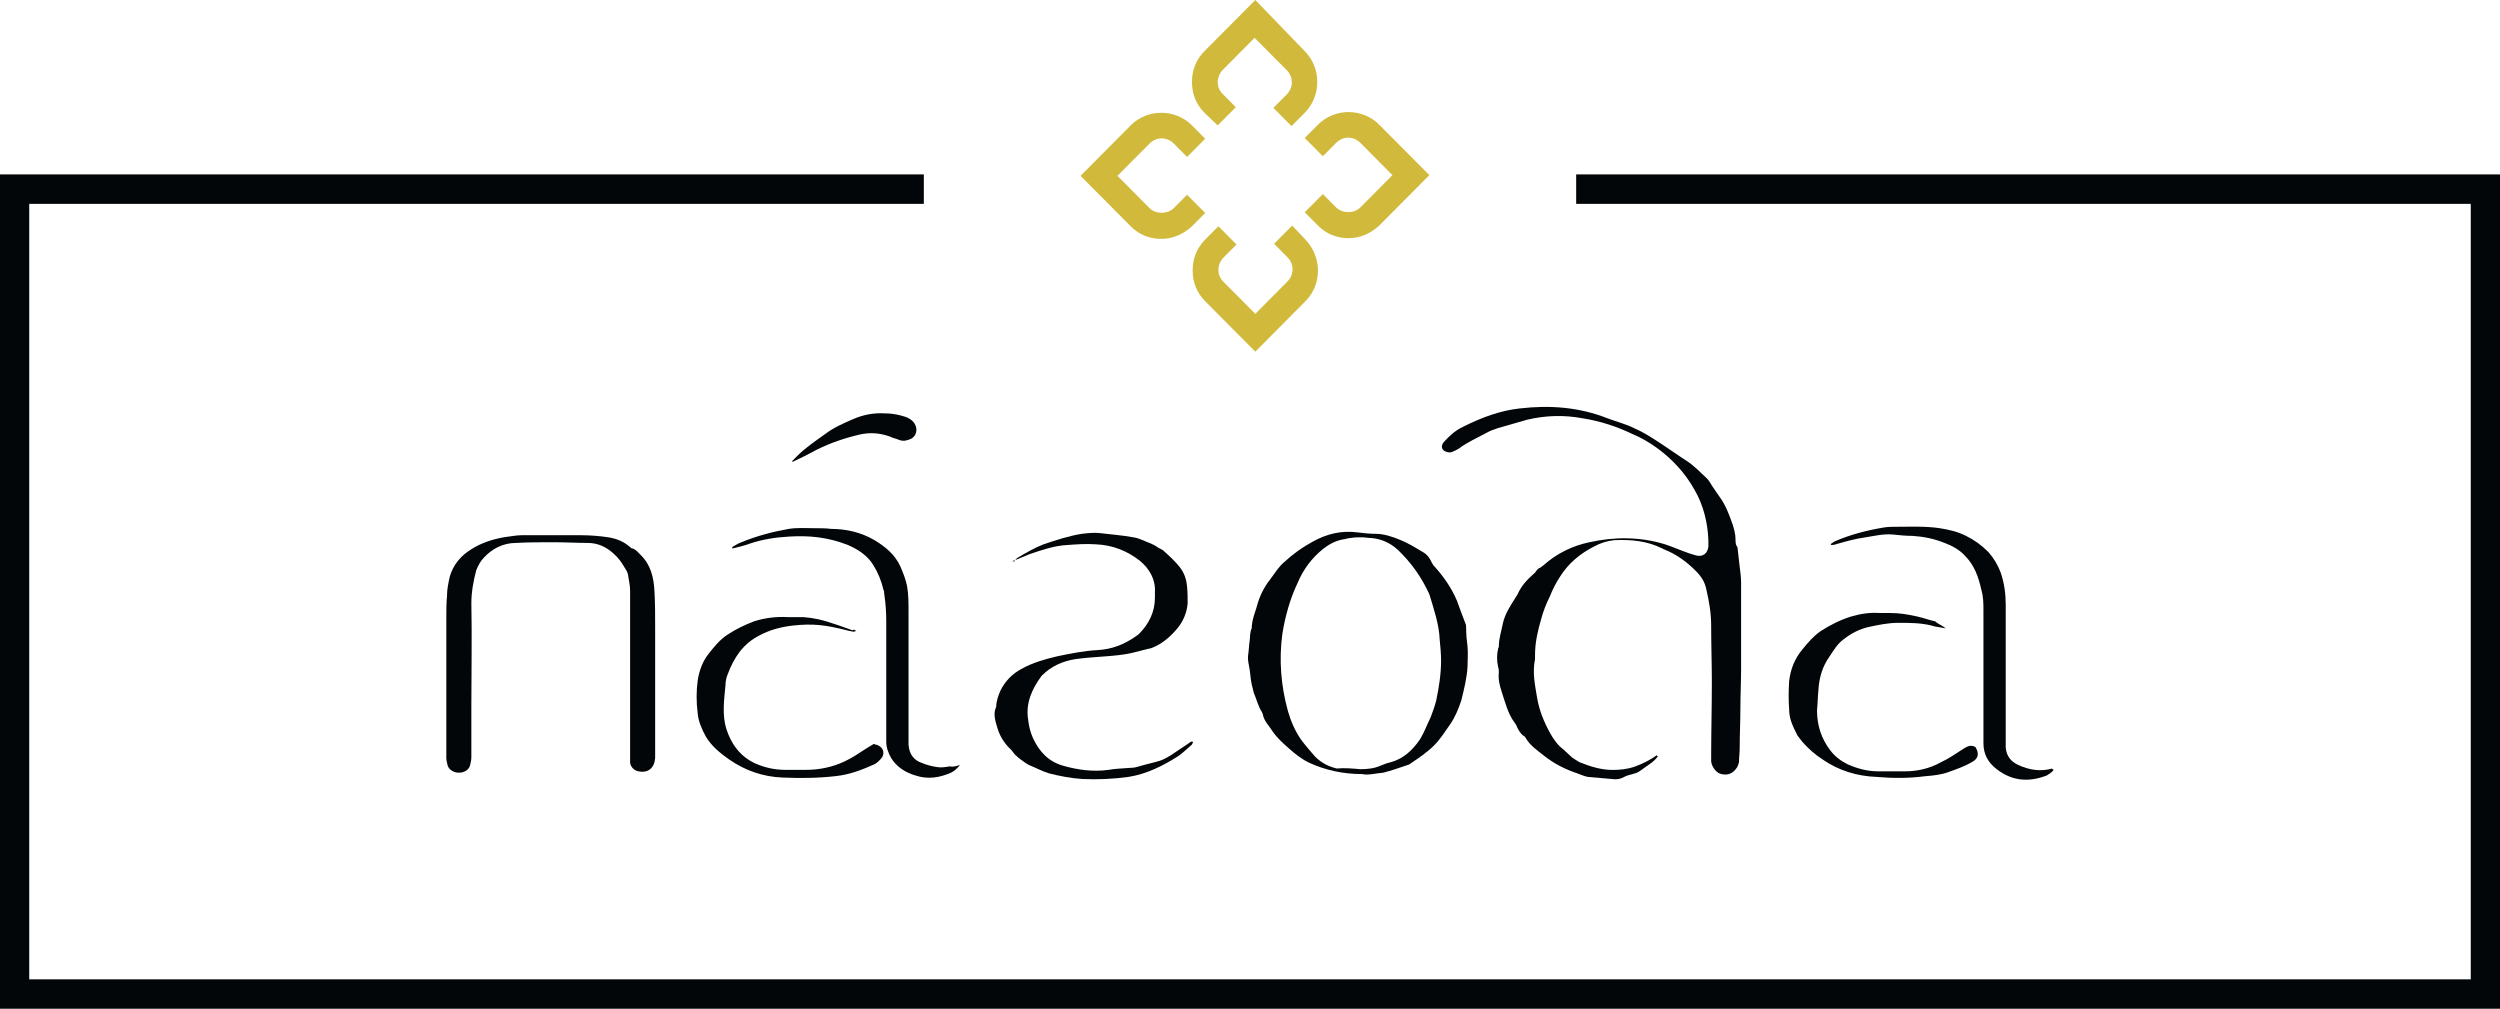
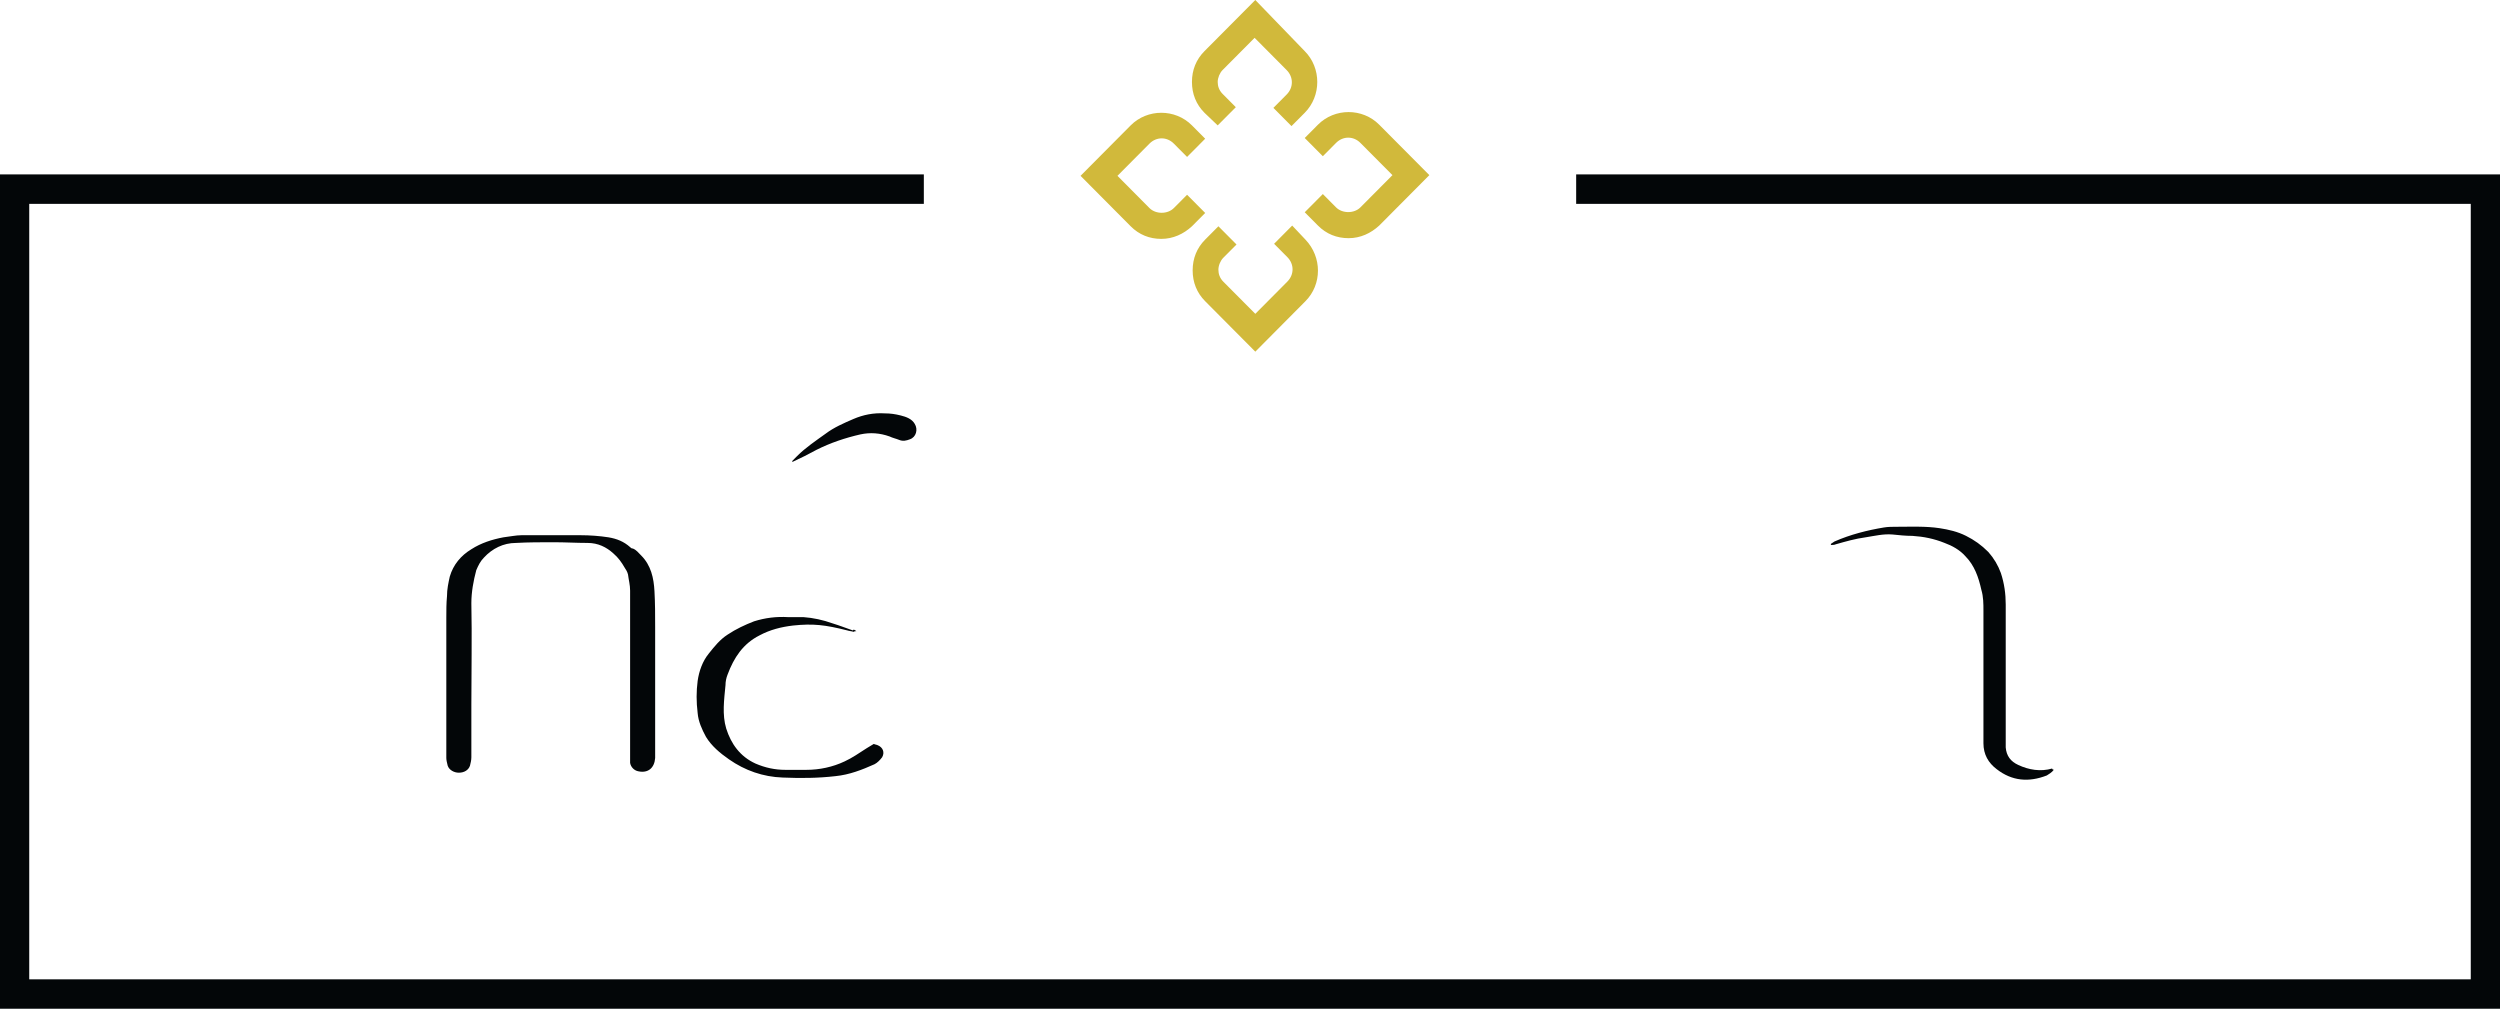
<svg xmlns="http://www.w3.org/2000/svg" width="114" height="46" viewBox="0 0 114 46" fill="none">
  <g clip-path="url(#clip0_6351_1471)">
-     <path d="M75.616 34.47C75.521 34.597 75.425 34.693 75.299 34.789C75.108 34.917 74.949 35.045 74.759 35.172C74.664 35.236 74.568 35.268 74.441 35.3C74.314 35.332 74.187 35.364 74.06 35.428C73.902 35.524 73.711 35.556 73.521 35.524C73.14 35.492 72.791 35.46 72.41 35.428C72.251 35.396 72.092 35.332 71.933 35.268C71.362 35.077 70.854 34.821 70.378 34.438C70.092 34.214 69.775 33.991 69.584 33.671C69.552 33.607 69.521 33.575 69.457 33.543C69.299 33.416 69.203 33.224 69.14 33.064C69.108 33.032 69.108 33 69.076 32.968C68.759 32.553 68.632 32.01 68.473 31.531C68.378 31.243 68.314 30.956 68.346 30.668C68.346 30.573 68.346 30.509 68.314 30.413C68.251 30.125 68.251 29.838 68.314 29.582C68.314 29.55 68.346 29.518 68.346 29.486C68.346 29.103 68.473 28.752 68.537 28.4C68.632 27.985 68.886 27.602 69.108 27.25C69.14 27.186 69.203 27.122 69.235 27.027C69.394 26.707 69.616 26.452 69.87 26.228C69.933 26.164 69.997 26.132 70.029 26.068C70.092 25.973 70.156 25.909 70.251 25.877C70.283 25.845 70.346 25.813 70.378 25.781C70.981 25.238 71.711 24.886 72.473 24.727C73.616 24.471 74.791 24.471 75.933 24.823C76.314 24.95 76.664 25.11 77.044 25.238C77.14 25.27 77.267 25.302 77.362 25.334C77.648 25.398 77.87 25.238 77.902 24.918C77.902 24.823 77.902 24.727 77.902 24.631C77.87 23.832 77.679 23.034 77.267 22.331C77.076 21.98 76.822 21.628 76.537 21.309C76.251 20.989 75.933 20.702 75.584 20.446C75.235 20.191 74.854 19.967 74.473 19.807C73.743 19.456 72.981 19.2 72.156 19.073C71.299 18.913 70.473 18.945 69.648 19.136C69.203 19.264 68.759 19.392 68.314 19.52C68.124 19.584 67.933 19.648 67.775 19.743C67.362 19.967 66.918 20.159 66.537 20.446C66.441 20.51 66.314 20.574 66.219 20.606C66.156 20.638 66.06 20.638 65.965 20.606C65.743 20.542 65.679 20.35 65.838 20.159C66.092 19.871 66.378 19.616 66.727 19.456C67.552 19.041 68.41 18.721 69.299 18.625C70.664 18.466 71.997 18.561 73.299 19.073C73.711 19.232 74.124 19.328 74.505 19.52C74.886 19.679 75.235 19.903 75.584 20.127C76.029 20.414 76.473 20.734 76.918 21.021C77.267 21.245 77.521 21.532 77.838 21.82C77.965 21.948 78.029 22.107 78.124 22.235C78.219 22.363 78.314 22.523 78.41 22.65C78.695 23.034 78.854 23.481 79.013 23.928C79.076 24.152 79.14 24.343 79.14 24.599C79.14 24.695 79.14 24.823 79.203 24.918C79.235 24.95 79.235 24.982 79.235 25.014C79.267 25.302 79.299 25.589 79.33 25.845C79.362 26.1 79.394 26.324 79.394 26.579C79.394 27.314 79.394 28.049 79.394 28.752C79.394 29.327 79.394 29.902 79.394 30.477C79.394 31.084 79.362 31.691 79.362 32.297C79.362 32.904 79.33 33.511 79.33 34.118C79.33 34.342 79.299 34.534 79.299 34.757C79.267 34.853 79.235 34.981 79.171 35.045C79.013 35.268 78.791 35.364 78.505 35.3C78.283 35.268 78.06 34.981 78.029 34.725C78.029 34.661 78.029 34.566 78.029 34.502C78.029 33.384 78.06 32.266 78.06 31.116C78.06 30.253 78.029 29.391 78.029 28.528C78.029 27.953 77.933 27.41 77.806 26.867C77.743 26.547 77.584 26.292 77.33 26.036C76.918 25.621 76.441 25.27 75.87 25.046C75.838 25.046 75.838 25.014 75.806 25.014C75.108 24.663 74.378 24.599 73.616 24.631C73.299 24.663 72.981 24.759 72.695 24.918C72.06 25.238 71.521 25.685 71.14 26.292C70.949 26.579 70.791 26.899 70.664 27.218C70.505 27.538 70.378 27.857 70.283 28.209C70.124 28.752 69.997 29.295 69.997 29.87C69.997 29.934 69.997 29.997 69.997 30.061C69.87 30.668 69.997 31.243 70.092 31.818C70.187 32.393 70.41 32.936 70.695 33.447C70.854 33.735 71.044 33.991 71.299 34.182C71.425 34.31 71.552 34.406 71.679 34.534C71.775 34.597 71.902 34.693 72.029 34.757C72.505 34.949 73.013 35.109 73.521 35.109C73.87 35.109 74.219 35.077 74.568 34.949C74.918 34.821 75.235 34.661 75.552 34.438C75.552 34.47 75.584 34.502 75.616 34.47Z" fill="#030608" />
-     <path d="M62.126 35.298C61.205 35.298 60.411 35.107 59.713 34.787C59.364 34.627 59.046 34.372 58.761 34.116C58.507 33.893 58.221 33.637 58.031 33.35C57.872 33.094 57.65 32.902 57.586 32.583C57.586 32.551 57.554 32.519 57.554 32.487C57.364 32.2 57.3 31.88 57.173 31.593C57.142 31.465 57.11 31.337 57.078 31.209C57.015 30.922 57.015 30.634 56.951 30.347C56.919 30.187 56.888 29.995 56.919 29.836C56.951 29.644 56.951 29.42 56.983 29.229C57.015 29.037 56.983 28.845 57.078 28.654C57.078 28.238 57.269 27.855 57.364 27.472C57.491 27.057 57.713 26.673 57.967 26.354C58.157 26.098 58.316 25.843 58.538 25.651C58.951 25.268 59.396 24.948 59.872 24.693C60.507 24.341 61.173 24.182 61.904 24.277C62.157 24.309 62.443 24.341 62.697 24.341C63.11 24.341 63.491 24.469 63.872 24.629C64.189 24.757 64.507 24.948 64.824 25.14C65.015 25.236 65.173 25.395 65.269 25.619C65.3 25.683 65.332 25.715 65.364 25.779C65.808 26.258 66.189 26.801 66.443 27.408C66.57 27.759 66.697 28.111 66.824 28.43C66.856 28.494 66.856 28.558 66.856 28.654C66.856 28.941 66.888 29.229 66.919 29.484C66.951 29.772 66.919 30.091 66.919 30.411C66.888 30.922 66.761 31.433 66.634 31.944C66.507 32.327 66.348 32.711 66.126 33.03C65.903 33.35 65.681 33.701 65.396 33.989C65.078 34.308 64.697 34.563 64.316 34.819C64.284 34.851 64.221 34.883 64.189 34.883C63.808 35.011 63.459 35.139 63.078 35.234C62.729 35.266 62.348 35.362 62.126 35.298ZM62.031 35.075C62.348 35.075 62.665 35.043 62.951 34.915C63.11 34.851 63.269 34.787 63.427 34.755C63.999 34.595 64.412 34.212 64.761 33.701C64.951 33.382 65.078 33.03 65.237 32.711C65.332 32.455 65.427 32.2 65.491 31.944C65.618 31.337 65.713 30.73 65.713 30.123C65.713 29.804 65.681 29.484 65.65 29.165C65.618 28.462 65.396 27.823 65.205 27.184C65.205 27.152 65.173 27.12 65.173 27.088C64.824 26.322 64.348 25.651 63.745 25.076C63.396 24.757 62.983 24.565 62.507 24.533C62.38 24.533 62.253 24.501 62.094 24.501C61.935 24.501 61.745 24.501 61.586 24.533C61.459 24.533 61.332 24.597 61.237 24.597C60.888 24.661 60.602 24.82 60.316 25.044C59.808 25.459 59.427 25.97 59.173 26.577C58.824 27.312 58.602 28.111 58.475 28.909C58.316 30.091 58.411 31.273 58.729 32.423C58.856 32.87 59.046 33.318 59.332 33.733C59.523 33.989 59.745 34.244 59.967 34.5C60.253 34.787 60.57 34.947 60.951 35.043C61.3 35.011 61.681 35.043 62.031 35.075Z" fill="#030608" />
    <path d="M28.733 30.699C28.733 29.453 28.733 28.176 28.733 26.93C28.733 26.674 28.669 26.451 28.637 26.195C28.605 26.067 28.542 25.971 28.479 25.876C28.352 25.652 28.193 25.428 27.971 25.237C27.653 24.949 27.272 24.758 26.796 24.758C26.288 24.758 25.78 24.726 25.241 24.726C24.669 24.726 24.098 24.726 23.526 24.758C22.955 24.758 22.447 25.013 22.066 25.428C21.907 25.588 21.812 25.78 21.717 26.003C21.59 26.483 21.494 26.994 21.494 27.505C21.526 29.038 21.494 30.604 21.494 32.137C21.494 32.68 21.494 33.255 21.494 33.798C21.494 34.053 21.494 34.309 21.494 34.533C21.494 34.66 21.463 34.788 21.431 34.916C21.367 35.108 21.177 35.235 20.923 35.235C20.701 35.235 20.479 35.108 20.415 34.916C20.383 34.788 20.352 34.66 20.352 34.565C20.352 34.405 20.352 34.213 20.352 34.053C20.352 32.105 20.352 30.124 20.352 28.176C20.352 27.856 20.352 27.505 20.383 27.185C20.383 26.866 20.447 26.578 20.51 26.291C20.669 25.748 21.018 25.333 21.494 25.045C21.939 24.758 22.447 24.598 22.955 24.502C23.241 24.47 23.526 24.406 23.78 24.406C24.447 24.406 25.113 24.406 25.812 24.406C26.034 24.406 26.256 24.406 26.479 24.406C26.891 24.406 27.336 24.438 27.748 24.502C28.129 24.566 28.447 24.694 28.733 24.949C28.764 24.981 28.796 25.013 28.86 25.013C29.018 25.077 29.113 25.205 29.241 25.333C29.685 25.78 29.812 26.355 29.844 26.962C29.875 27.505 29.875 28.048 29.875 28.591C29.875 29.677 29.875 30.731 29.875 31.817C29.875 32.712 29.875 33.606 29.875 34.469C29.875 34.501 29.875 34.533 29.875 34.565C29.844 35.012 29.558 35.267 29.113 35.172C28.923 35.14 28.764 34.98 28.733 34.788C28.733 34.724 28.733 34.629 28.733 34.565C28.733 33.894 28.733 33.223 28.733 32.52C28.733 31.913 28.733 31.306 28.733 30.699Z" fill="#030608" />
-     <path d="M46.252 25.588C46.316 25.524 46.347 25.46 46.411 25.428C46.792 25.205 47.173 24.981 47.586 24.821C48.157 24.63 48.728 24.438 49.332 24.342C49.617 24.31 49.903 24.278 50.157 24.31C50.665 24.374 51.173 24.406 51.681 24.502C51.935 24.534 52.157 24.662 52.411 24.757C52.57 24.821 52.697 24.885 52.824 24.981C52.887 25.013 52.951 25.045 53.014 25.077C53.3 25.332 53.586 25.588 53.808 25.875C53.998 26.131 54.093 26.387 54.125 26.706C54.157 26.962 54.157 27.249 54.157 27.505C54.125 27.92 53.967 28.303 53.713 28.623C53.427 28.974 53.078 29.293 52.665 29.485C52.57 29.517 52.474 29.581 52.379 29.581C52.125 29.645 51.871 29.709 51.617 29.773C51.205 29.868 50.792 29.9 50.379 29.932C49.935 29.964 49.459 29.996 49.014 30.06C48.443 30.156 47.935 30.38 47.522 30.795L47.49 30.827C47.046 31.434 46.76 32.073 46.887 32.839C46.919 33.127 46.982 33.382 47.109 33.67C47.395 34.277 47.808 34.724 48.474 34.916C49.141 35.107 49.84 35.203 50.538 35.107C50.887 35.043 51.236 35.043 51.586 35.011C51.713 35.011 51.84 34.98 51.935 34.948C52.252 34.852 52.57 34.788 52.887 34.692C53.078 34.628 53.236 34.532 53.395 34.437C53.681 34.245 53.967 34.053 54.252 33.861C54.284 33.83 54.316 33.798 54.411 33.83C54.379 33.861 54.379 33.925 54.347 33.957C54.157 34.117 53.967 34.309 53.744 34.468C53.046 34.916 52.284 35.299 51.459 35.427C50.76 35.523 50.062 35.554 49.363 35.523C48.855 35.491 48.347 35.395 47.84 35.267C47.522 35.171 47.236 35.011 46.919 34.884C46.855 34.852 46.824 34.82 46.76 34.788C46.633 34.692 46.474 34.596 46.347 34.468C46.221 34.373 46.157 34.213 46.03 34.117C45.776 33.861 45.586 33.542 45.49 33.223C45.395 32.903 45.268 32.552 45.427 32.232C45.427 31.977 45.522 31.721 45.617 31.498C45.84 31.05 46.157 30.731 46.57 30.507C47.078 30.22 47.649 30.06 48.189 29.932C48.792 29.805 49.427 29.677 50.03 29.645C50.697 29.613 51.268 29.389 51.808 29.006C51.84 28.974 51.903 28.942 51.935 28.91C52.379 28.463 52.665 27.92 52.665 27.249C52.665 27.153 52.665 27.089 52.665 26.993C52.697 26.418 52.411 25.939 51.998 25.588C51.395 25.109 50.728 24.853 49.967 24.821C49.522 24.789 49.109 24.821 48.665 24.853C48.062 24.885 47.522 25.077 46.951 25.268C46.697 25.364 46.443 25.492 46.157 25.588C46.316 25.62 46.284 25.588 46.252 25.588Z" fill="#030608" />
-     <path d="M43.778 34.883C43.619 35.075 43.492 35.171 43.365 35.235C42.857 35.458 42.318 35.554 41.746 35.362C41.302 35.235 40.889 34.979 40.635 34.564C40.508 34.34 40.413 34.085 40.413 33.829C40.413 33.446 40.413 33.031 40.413 32.647C40.413 31.21 40.413 29.74 40.413 28.303C40.413 27.887 40.381 27.472 40.318 27.057C40.318 26.993 40.318 26.961 40.286 26.897C40.191 26.482 40.032 26.099 39.81 25.747C39.556 25.332 39.111 25.044 38.667 24.853C37.778 24.501 36.889 24.406 35.968 24.469C35.365 24.501 34.762 24.597 34.191 24.789C33.937 24.885 33.651 24.949 33.397 25.012C33.365 24.917 33.461 24.917 33.492 24.885C33.587 24.821 33.715 24.757 33.81 24.725C34.508 24.438 35.238 24.246 35.968 24.118C36.349 24.054 36.794 24.086 37.175 24.086C37.429 24.086 37.651 24.086 37.905 24.118C38.603 24.118 39.27 24.278 39.873 24.629C40.349 24.917 40.794 25.268 41.048 25.811C41.175 26.099 41.302 26.418 41.365 26.738C41.429 27.121 41.429 27.504 41.429 27.887C41.429 29.74 41.429 31.593 41.429 33.446C41.429 33.606 41.429 33.797 41.429 33.957C41.461 34.372 41.651 34.66 42.032 34.788C42.254 34.883 42.508 34.947 42.73 34.979C42.921 35.011 43.111 34.979 43.302 34.947C43.461 34.979 43.556 34.947 43.778 34.883Z" fill="#030608" />
    <path d="M93.652 35.105C93.556 35.233 93.43 35.297 93.334 35.361C92.509 35.681 91.747 35.617 91.049 35.074C90.668 34.786 90.445 34.403 90.445 33.892C90.445 33.221 90.445 32.55 90.445 31.879C90.445 30.537 90.445 29.196 90.445 27.854C90.445 27.535 90.445 27.215 90.35 26.896C90.223 26.321 90.033 25.778 89.62 25.362C89.366 25.075 89.017 24.883 88.668 24.756C88.191 24.564 87.715 24.468 87.207 24.436C86.89 24.436 86.604 24.404 86.287 24.372C85.874 24.34 85.493 24.436 85.08 24.5C84.604 24.564 84.16 24.692 83.715 24.819C83.652 24.851 83.556 24.851 83.493 24.851C83.461 24.787 83.525 24.787 83.556 24.756C83.588 24.724 83.62 24.724 83.652 24.692C84.382 24.372 85.144 24.18 85.906 24.053C86.096 24.021 86.287 24.021 86.509 24.021C87.144 24.021 87.811 23.989 88.445 24.085C88.858 24.148 89.271 24.244 89.652 24.436C90.033 24.628 90.35 24.851 90.668 25.171C90.922 25.458 91.112 25.778 91.239 26.129C91.398 26.608 91.461 27.087 91.461 27.567C91.461 29.643 91.461 31.751 91.461 33.828C91.461 33.923 91.461 33.987 91.461 34.083C91.493 34.467 91.683 34.722 92.033 34.882C92.509 35.105 93.049 35.201 93.588 35.042C93.556 35.074 93.588 35.074 93.652 35.105Z" fill="#030608" />
    <path d="M39.051 28.78C38.956 28.78 38.924 28.812 38.924 28.812C38.829 28.78 38.734 28.78 38.639 28.748C37.623 28.492 37.083 28.428 36.163 28.524C35.623 28.588 35.115 28.716 34.639 28.971C33.877 29.355 33.464 29.994 33.178 30.76C33.115 30.92 33.083 31.08 33.083 31.239C33.02 31.91 32.924 32.581 33.115 33.22C33.337 33.923 33.75 34.498 34.448 34.817C34.893 35.009 35.337 35.105 35.813 35.105C36.131 35.105 36.448 35.105 36.766 35.105C37.369 35.105 37.972 34.977 38.512 34.721C38.861 34.562 39.178 34.338 39.528 34.114C39.623 34.05 39.75 33.987 39.845 33.923C39.908 33.955 39.972 33.955 40.035 33.987C40.258 34.083 40.353 34.306 40.226 34.53C40.131 34.657 40.004 34.785 39.877 34.849C39.305 35.105 38.734 35.328 38.099 35.392C37.274 35.488 36.48 35.488 35.686 35.456C34.797 35.424 33.972 35.137 33.242 34.626C32.829 34.338 32.448 34.019 32.194 33.603C32.004 33.252 31.845 32.901 31.813 32.517C31.75 32.006 31.75 31.527 31.813 31.048C31.877 30.601 32.035 30.153 32.321 29.802C32.575 29.483 32.829 29.163 33.178 28.939C33.559 28.684 33.972 28.492 34.385 28.332C34.893 28.173 35.401 28.109 35.94 28.141C36.163 28.141 36.416 28.141 36.639 28.141C37.083 28.173 37.528 28.269 37.972 28.428C38.289 28.524 38.607 28.652 38.893 28.748C38.924 28.684 38.956 28.716 39.051 28.78Z" fill="#030608" />
-     <path d="M88.729 28.656C88.444 28.592 88.253 28.592 88.094 28.529C87.586 28.401 87.078 28.401 86.57 28.401C86.094 28.401 85.65 28.497 85.205 28.592C84.793 28.688 84.412 28.88 84.094 29.135C83.808 29.327 83.618 29.646 83.428 29.934C83.11 30.381 82.951 30.892 82.92 31.467C82.888 31.787 82.888 32.074 82.856 32.394C82.856 33.065 83.047 33.672 83.459 34.215C83.681 34.502 83.936 34.694 84.253 34.853C84.697 35.045 85.142 35.173 85.65 35.173C86.062 35.173 86.444 35.173 86.856 35.173C87.428 35.173 87.999 35.045 88.507 34.758C88.856 34.598 89.174 34.374 89.523 34.151C89.713 34.023 89.872 33.959 90.062 34.055L90.094 34.087C90.253 34.374 90.221 34.598 89.904 34.758C89.586 34.949 89.205 35.077 88.856 35.205C88.507 35.333 88.158 35.365 87.777 35.397C87.047 35.492 86.317 35.492 85.586 35.428C84.697 35.397 83.84 35.141 83.11 34.63C82.761 34.406 82.475 34.151 82.189 33.831C82.126 33.735 82.031 33.64 81.967 33.544C81.777 33.16 81.586 32.809 81.586 32.362C81.555 31.947 81.555 31.499 81.586 31.052C81.65 30.509 81.84 30.03 82.189 29.615C82.444 29.295 82.697 29.008 83.015 28.784C83.459 28.497 83.904 28.273 84.412 28.113C84.856 27.985 85.269 27.922 85.713 27.953C85.872 27.953 86.031 27.953 86.189 27.953C86.602 27.953 87.015 28.017 87.428 28.113C87.713 28.177 87.967 28.273 88.253 28.337C88.38 28.465 88.539 28.497 88.729 28.656Z" fill="#030608" />
    <path d="M36.125 21.022C36.188 20.958 36.284 20.862 36.347 20.798C36.728 20.415 37.204 20.096 37.649 19.776C38.03 19.489 38.474 19.297 38.919 19.105C39.363 18.914 39.839 18.818 40.347 18.85C40.601 18.85 40.823 18.882 41.077 18.946C41.331 19.009 41.585 19.105 41.712 19.329C41.871 19.584 41.776 19.936 41.49 20.032C41.331 20.096 41.173 20.128 41.014 20.064C40.855 20 40.696 19.968 40.569 19.904C40.125 19.744 39.681 19.712 39.236 19.808C38.538 19.968 37.871 20.192 37.236 20.511C36.887 20.703 36.506 20.894 36.157 21.054C36.157 21.086 36.125 21.054 36.125 21.022Z" fill="#030608" />
    <path d="M114 45.999H0V7.953H42.127V9.295H1.333V44.657H112.667V9.295H71.873V7.953H114V45.999Z" fill="#030608" />
    <path d="M54.956 9.711L54.131 8.881L53.527 9.488C53.242 9.775 52.702 9.775 52.416 9.488L50.956 8.018L52.416 6.549C52.734 6.229 53.21 6.229 53.527 6.549L54.131 7.156L54.956 6.325L54.353 5.718C53.591 4.951 52.321 4.951 51.559 5.718L49.273 8.018L51.559 10.318C51.94 10.701 52.416 10.893 52.956 10.893C53.496 10.893 53.972 10.669 54.353 10.318L54.956 9.711ZM62.892 5.686C62.131 4.919 60.861 4.919 60.099 5.686L59.496 6.293L60.321 7.124L60.924 6.517C61.242 6.197 61.718 6.197 62.035 6.517L63.496 7.986L62.035 9.456C61.75 9.743 61.21 9.743 60.924 9.456L60.321 8.849L59.496 9.679L60.099 10.286C60.48 10.669 60.956 10.861 61.496 10.861C62.035 10.861 62.511 10.637 62.892 10.286L65.178 7.986L62.892 5.686ZM55.527 5.718L56.353 4.888L55.75 4.281C55.591 4.121 55.527 3.929 55.527 3.737C55.527 3.546 55.623 3.322 55.75 3.194L57.21 1.725L58.67 3.194C58.988 3.514 58.988 3.993 58.67 4.312L58.067 4.919L58.892 5.75L59.496 5.143C60.258 4.376 60.258 3.099 59.496 2.332L57.242 0L54.924 2.332C54.543 2.715 54.353 3.194 54.353 3.737C54.353 4.281 54.543 4.76 54.924 5.143L55.527 5.718ZM58.924 10.286L58.099 11.117L58.702 11.724C59.02 12.043 59.02 12.522 58.702 12.842L57.242 14.311L55.781 12.842C55.623 12.682 55.559 12.49 55.559 12.299C55.559 12.107 55.654 11.883 55.781 11.756L56.385 11.149L55.559 10.318L54.956 10.925C54.575 11.308 54.385 11.787 54.385 12.331C54.385 12.874 54.575 13.353 54.956 13.736L57.242 16.036L59.527 13.736C60.289 12.969 60.289 11.724 59.527 10.925L58.924 10.286Z" fill="#D1B93B" />
  </g>
  <defs>
    <clipPath id="clip0_6351_1471">
      <rect width="114" height="46" fill="white" />
    </clipPath>
  </defs>
</svg>